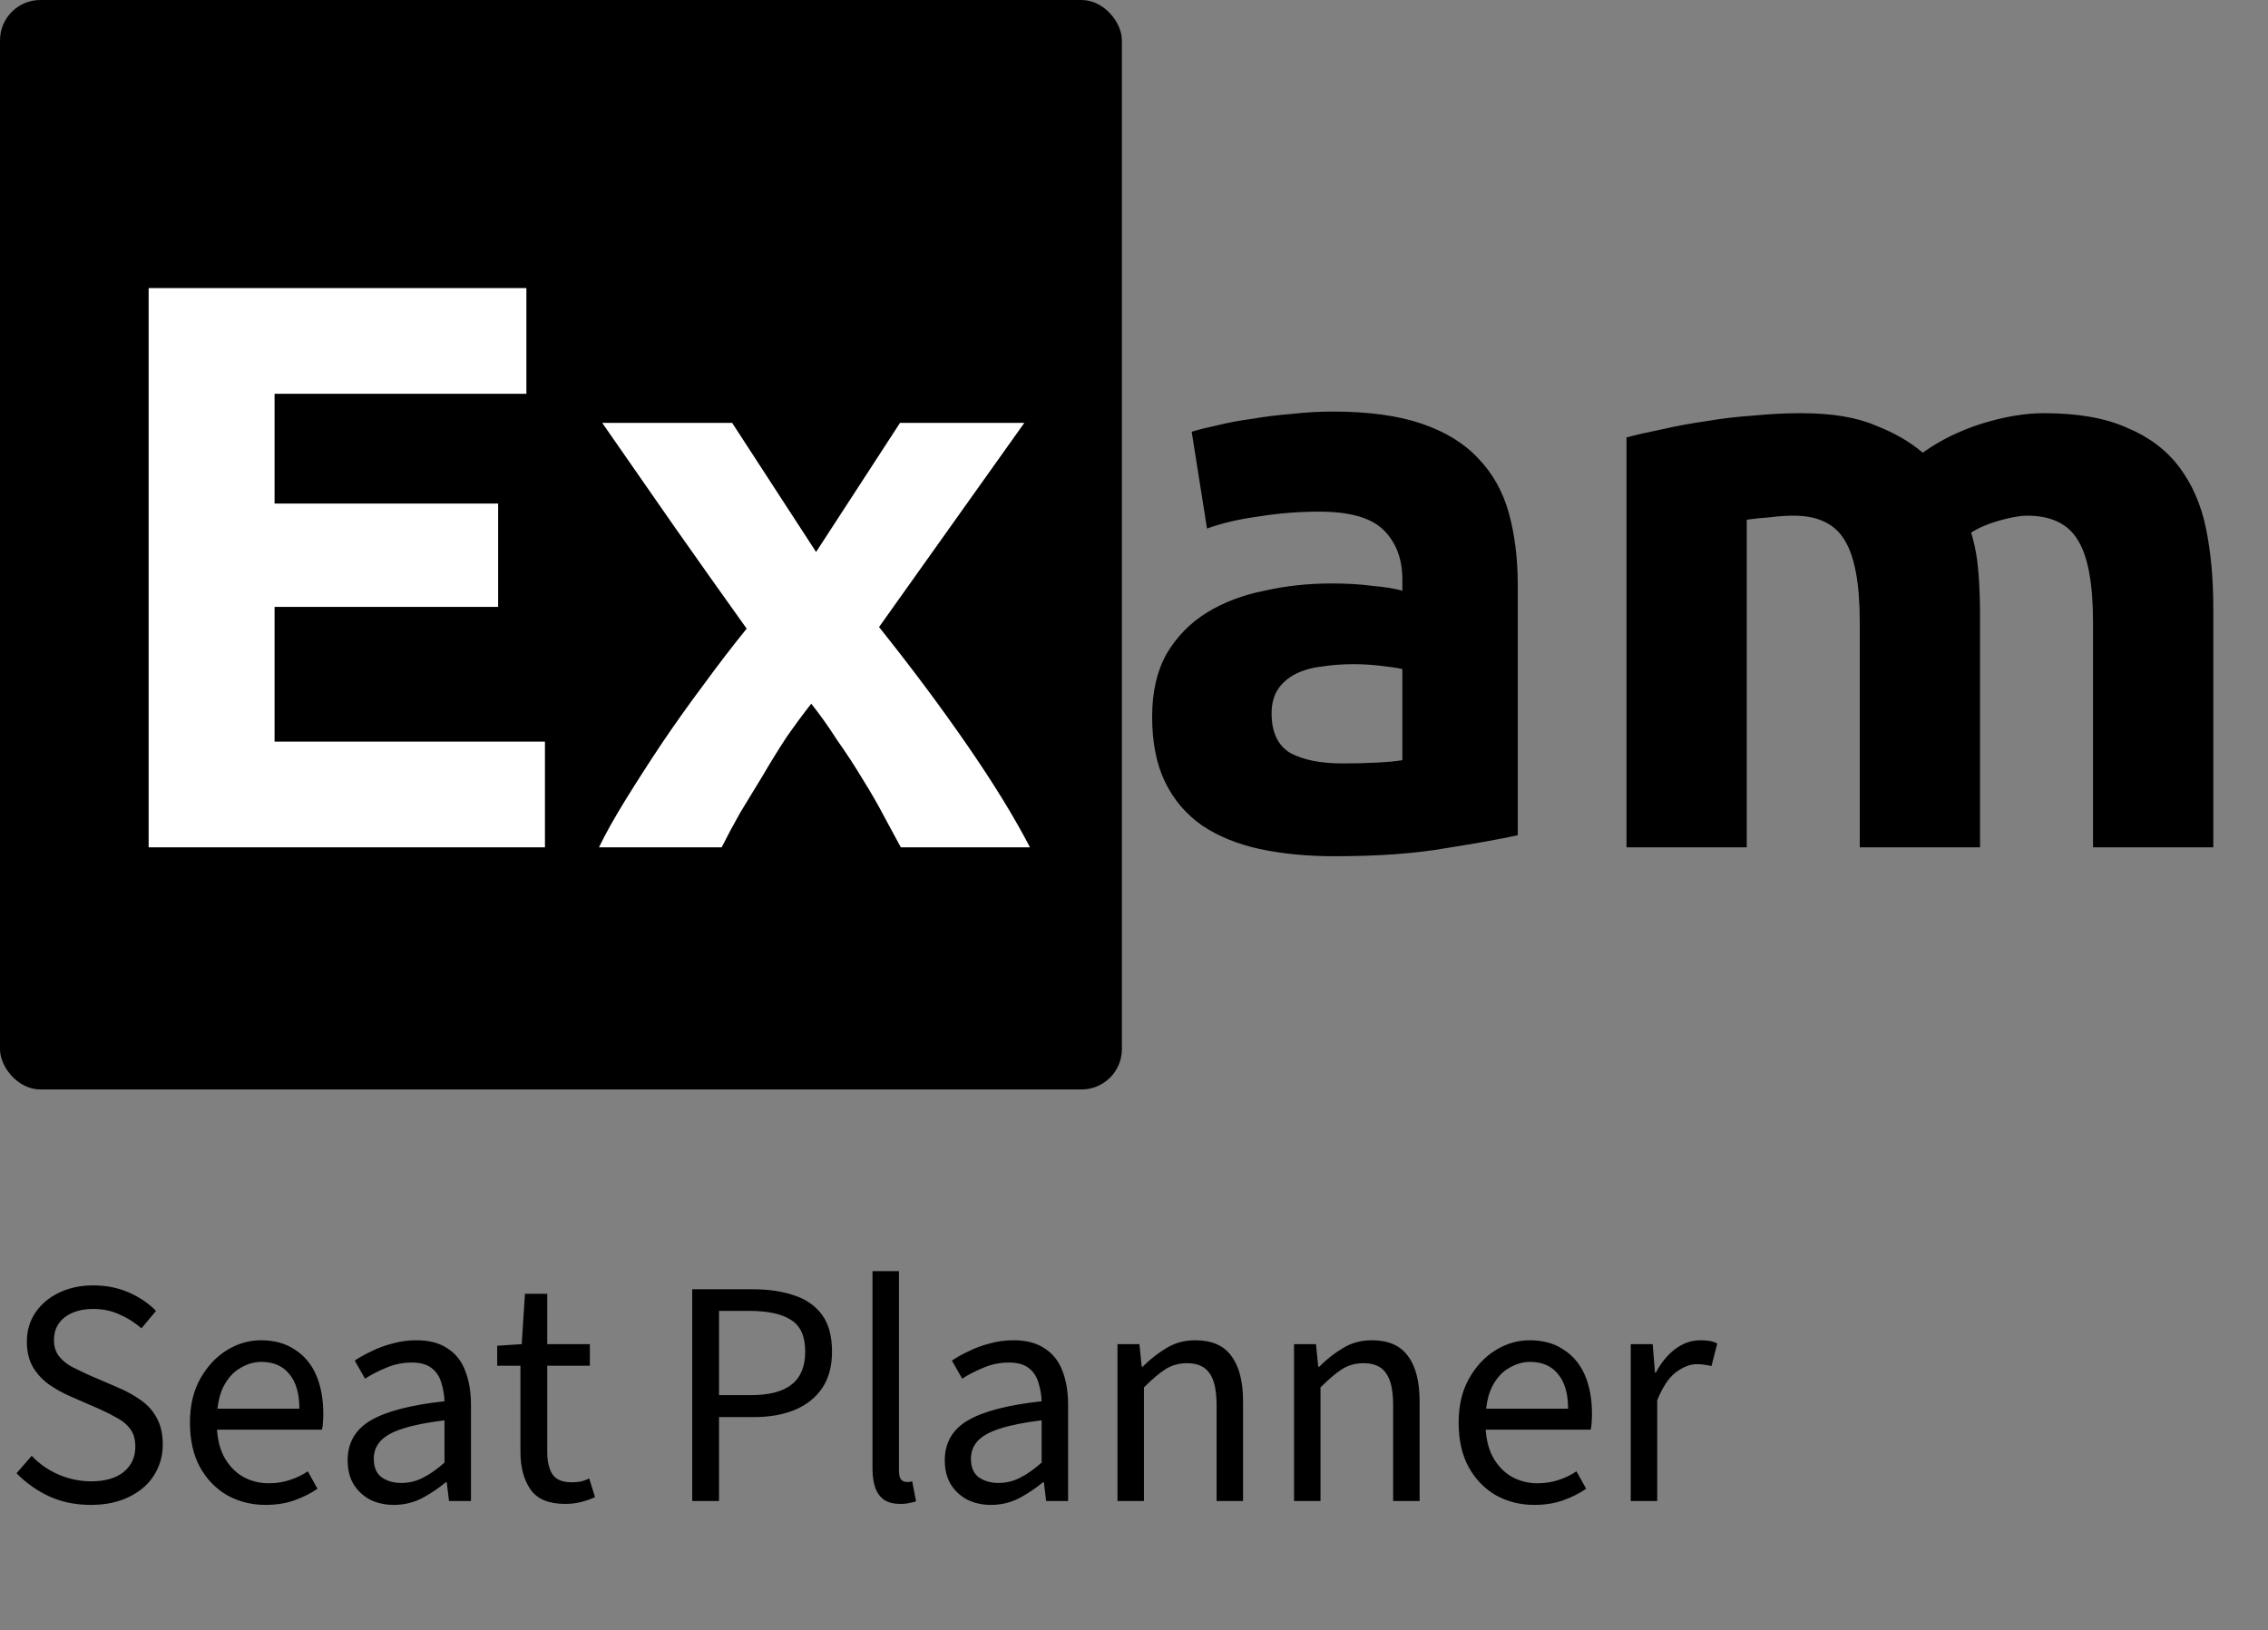
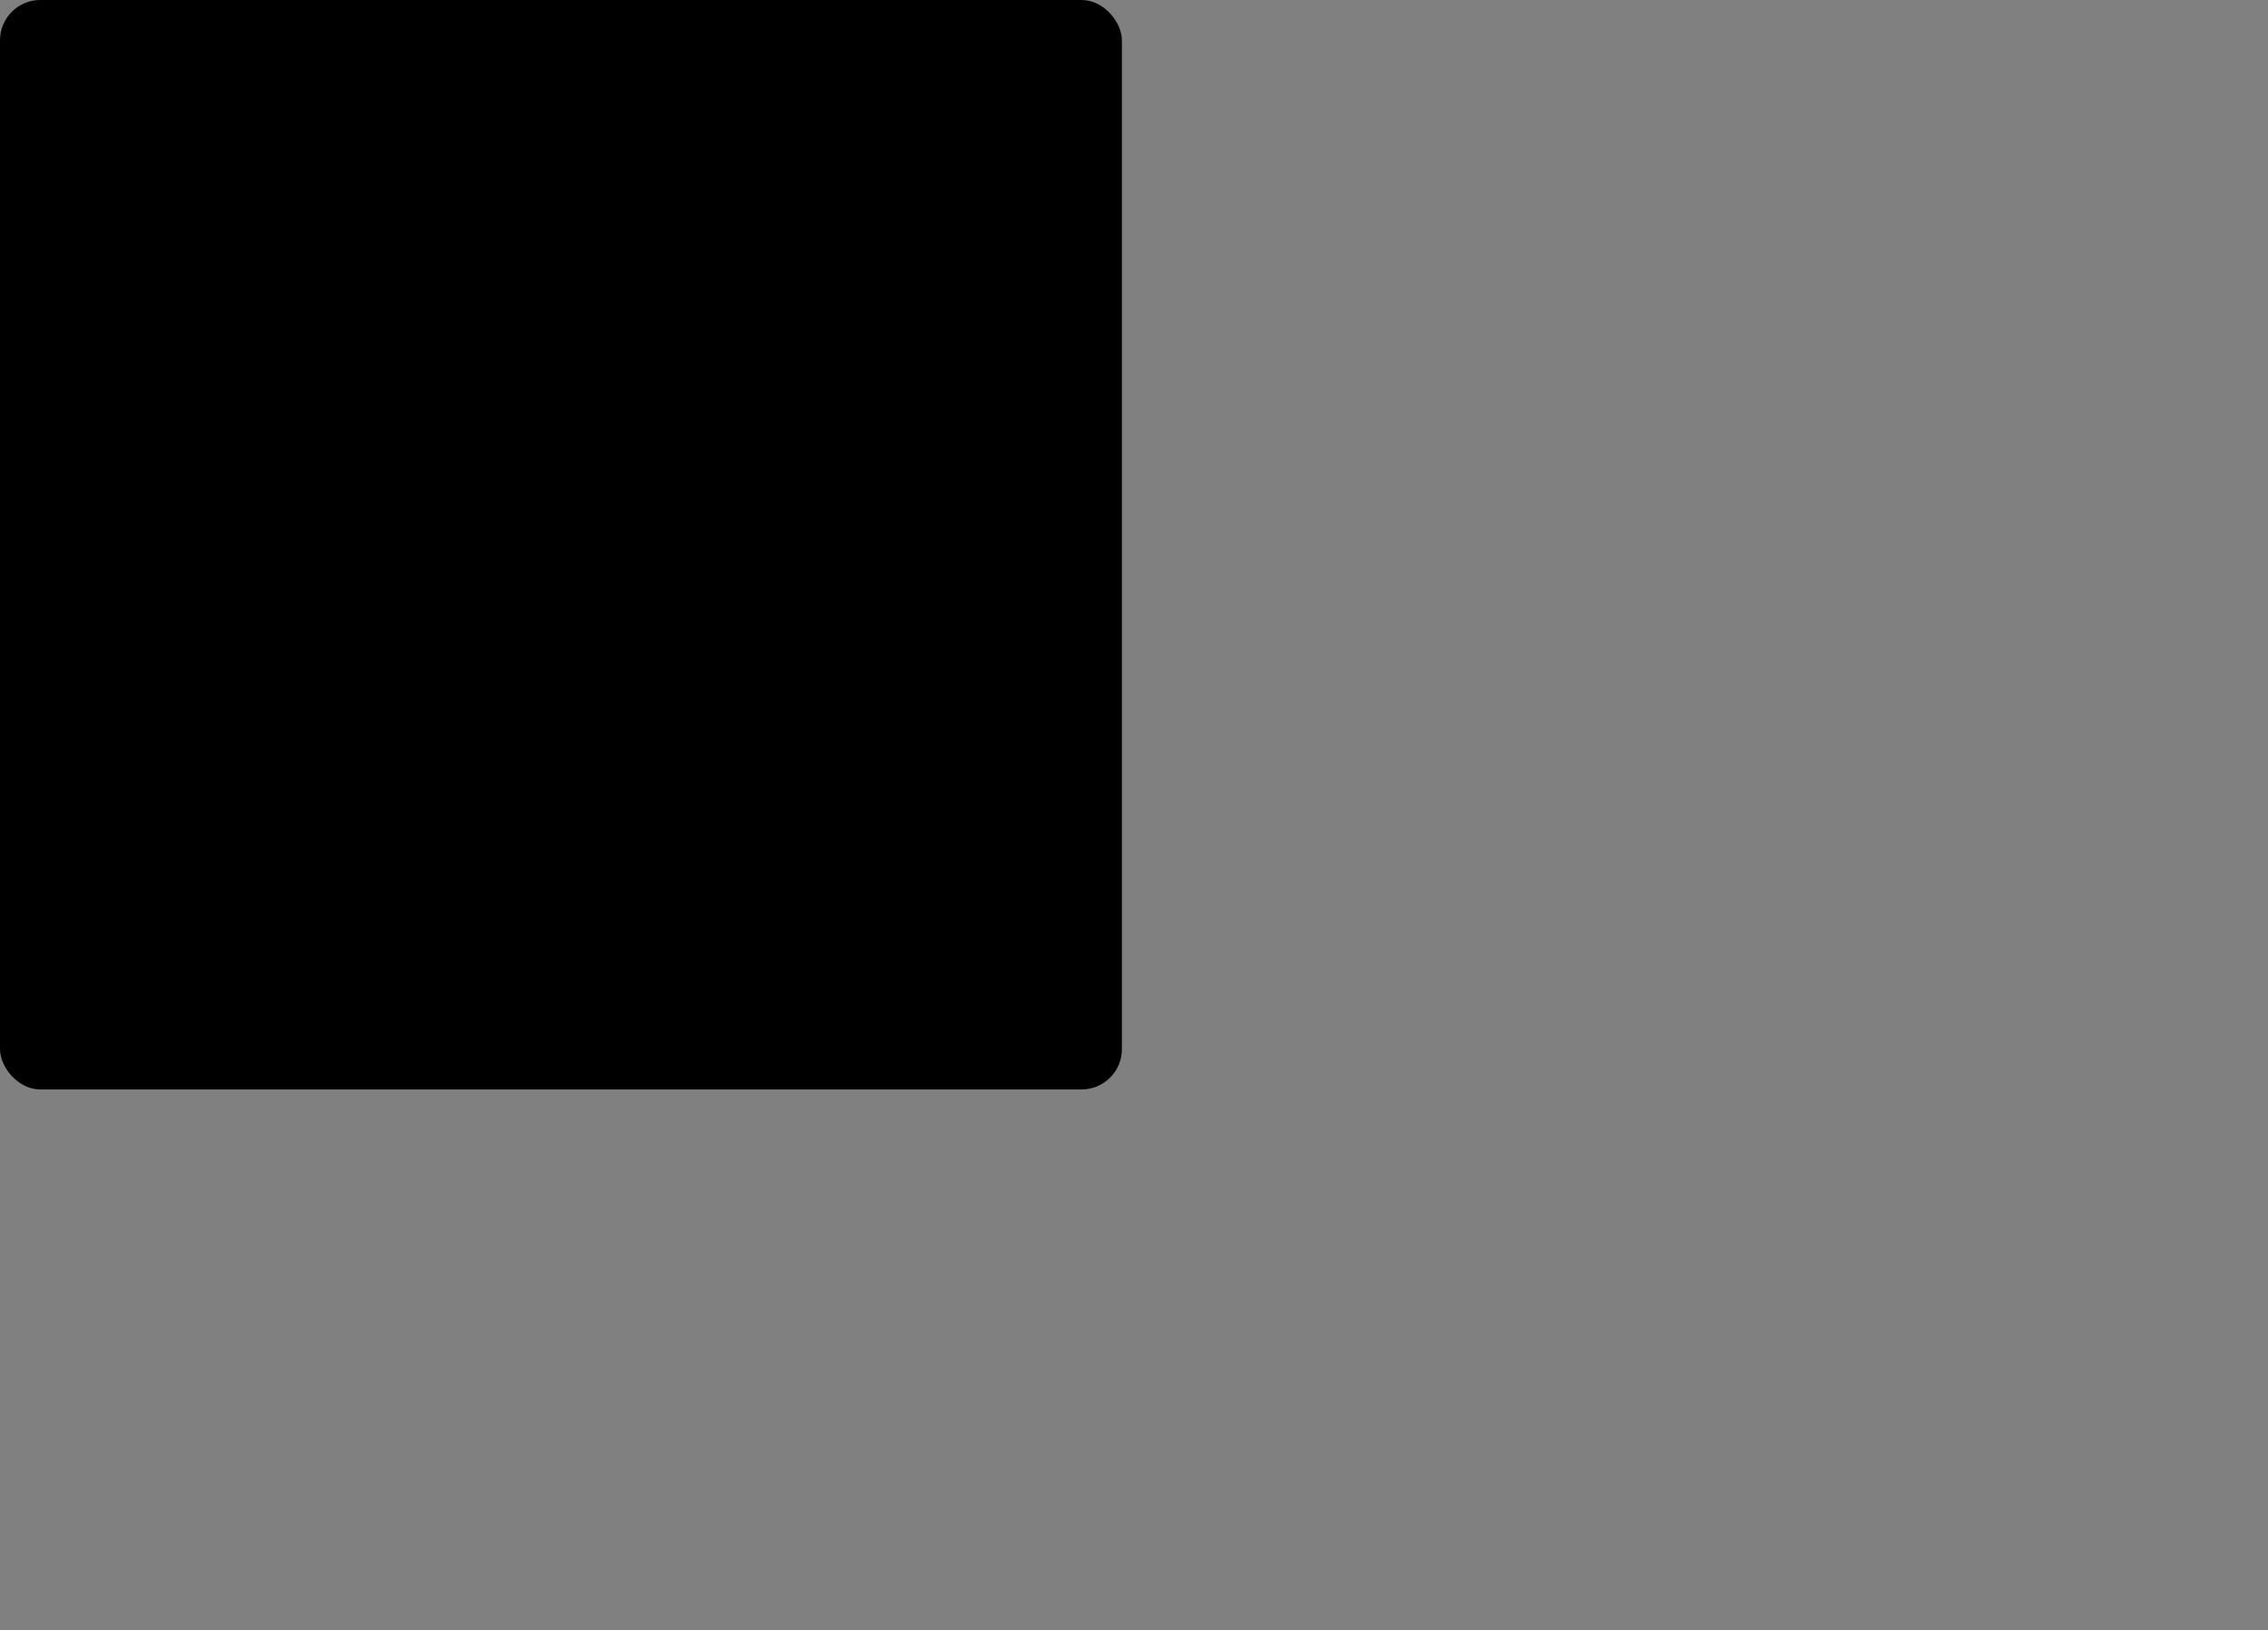
<svg xmlns="http://www.w3.org/2000/svg" width="281" height="202" viewBox="0 0 281 202" fill="none">
  <rect x="0" y="0" width="281" height="202" fill="#808080" stroke="none" />
  <rect width="139" height="135" rx="5" fill="black" />
-   <path d="M18.418 105V35.7H65.218V48.8H34.018V62.4H61.718V75.2H34.018V91.9H67.518V105H18.418ZM101.111 68.4L111.511 52.4H126.911L108.911 77.7C112.911 82.7 116.544 87.567 119.811 92.3C123.078 97.033 125.678 101.267 127.611 105H111.611C111.078 104 110.411 102.767 109.611 101.3C108.811 99.767 107.911 98.2 106.911 96.6C105.911 94.933 104.844 93.3 103.711 91.7C102.644 90.033 101.578 88.533 100.511 87.2C99.511 88.467 98.478 89.867 97.411 91.4C96.411 92.933 95.444 94.5 94.511 96.1C93.578 97.633 92.644 99.167 91.711 100.7C90.844 102.233 90.078 103.667 89.411 105H74.211C75.011 103.333 76.111 101.367 77.511 99.1C78.911 96.833 80.411 94.5 82.011 92.1C83.678 89.633 85.411 87.2 87.211 84.8C89.011 82.333 90.778 80.033 92.511 77.9C89.511 73.7 86.511 69.467 83.511 65.2C80.511 60.867 77.544 56.6 74.611 52.4H90.711L101.111 68.4Z" fill="white" />
-   <path d="M166.348 94.6C167.815 94.6 169.215 94.567 170.548 94.5C171.881 94.433 172.948 94.333 173.748 94.2V82.9C173.148 82.767 172.248 82.633 171.048 82.5C169.848 82.367 168.748 82.3 167.748 82.3C166.348 82.3 165.015 82.4 163.748 82.6C162.548 82.733 161.481 83.033 160.548 83.5C159.615 83.967 158.881 84.6 158.348 85.4C157.815 86.2 157.548 87.2 157.548 88.4C157.548 90.733 158.315 92.367 159.848 93.3C161.448 94.167 163.615 94.6 166.348 94.6ZM165.148 51C169.548 51 173.215 51.5 176.148 52.5C179.081 53.5 181.415 54.933 183.148 56.8C184.948 58.667 186.215 60.933 186.948 63.6C187.681 66.267 188.048 69.233 188.048 72.5V103.5C185.915 103.967 182.948 104.5 179.148 105.1C175.348 105.767 170.748 106.1 165.348 106.1C161.948 106.1 158.848 105.8 156.048 105.2C153.315 104.6 150.948 103.633 148.948 102.3C146.948 100.9 145.415 99.1 144.348 96.9C143.281 94.7 142.748 92 142.748 88.8C142.748 85.733 143.348 83.133 144.548 81C145.815 78.867 147.481 77.167 149.548 75.9C151.615 74.633 153.981 73.733 156.648 73.2C159.315 72.6 162.081 72.3 164.948 72.3C166.881 72.3 168.581 72.4 170.048 72.6C171.581 72.733 172.815 72.933 173.748 73.2V71.8C173.748 69.267 172.981 67.233 171.448 65.7C169.915 64.167 167.248 63.4 163.448 63.4C160.915 63.4 158.415 63.6 155.948 64C153.481 64.333 151.348 64.833 149.548 65.5L147.648 53.5C148.515 53.233 149.581 52.967 150.848 52.7C152.181 52.367 153.615 52.1 155.148 51.9C156.681 51.633 158.281 51.433 159.948 51.3C161.681 51.1 163.415 51 165.148 51ZM230.421 77.1C230.421 72.3 229.788 68.9 228.521 66.9C227.321 64.9 225.221 63.9 222.221 63.9C221.288 63.9 220.321 63.967 219.321 64.1C218.321 64.167 217.355 64.267 216.421 64.4V105H201.521V54.2C202.788 53.867 204.255 53.533 205.921 53.2C207.655 52.8 209.455 52.467 211.321 52.2C213.255 51.867 215.221 51.633 217.221 51.5C219.221 51.3 221.188 51.2 223.121 51.2C226.921 51.2 229.988 51.7 232.321 52.7C234.721 53.633 236.688 54.767 238.221 56.1C240.355 54.567 242.788 53.367 245.521 52.5C248.321 51.633 250.888 51.2 253.221 51.2C257.421 51.2 260.855 51.8 263.521 53C266.255 54.133 268.421 55.767 270.021 57.9C271.621 60.033 272.721 62.567 273.321 65.5C273.921 68.433 274.221 71.7 274.221 75.3V105H259.321V77.1C259.321 72.3 258.688 68.9 257.421 66.9C256.221 64.9 254.121 63.9 251.121 63.9C250.321 63.9 249.188 64.1 247.721 64.5C246.321 64.9 245.155 65.4 244.221 66C244.688 67.533 244.988 69.167 245.121 70.9C245.255 72.567 245.321 74.367 245.321 76.3V105H230.421V77.1Z" fill="black" />
-   <path d="M11.247 186.48C9.381 186.48 7.674 186.133 6.127 185.44C4.581 184.72 3.221 183.76 2.047 182.56L3.927 180.4C4.861 181.387 5.967 182.16 7.247 182.72C8.554 183.28 9.901 183.56 11.287 183.56C13.021 183.56 14.367 183.173 15.327 182.4C16.287 181.6 16.767 180.56 16.767 179.28C16.767 178.373 16.567 177.653 16.167 177.12C15.794 176.587 15.274 176.133 14.607 175.76C13.967 175.387 13.234 175.013 12.407 174.64L8.647 173C7.794 172.627 6.954 172.16 6.127 171.6C5.327 171.04 4.661 170.333 4.127 169.48C3.594 168.6 3.327 167.52 3.327 166.24C3.327 164.907 3.674 163.72 4.367 162.68C5.087 161.613 6.061 160.787 7.287 160.2C8.541 159.587 9.967 159.28 11.567 159.28C13.167 159.28 14.634 159.573 15.967 160.16C17.3 160.747 18.421 161.507 19.327 162.44L17.527 164.6C16.701 163.88 15.794 163.307 14.807 162.88C13.82 162.427 12.741 162.2 11.567 162.2C10.101 162.2 8.914 162.547 8.007 163.24C7.127 163.933 6.687 164.867 6.687 166.04C6.687 166.867 6.901 167.547 7.327 168.08C7.754 168.613 8.301 169.053 8.967 169.4C9.661 169.747 10.354 170.08 11.047 170.4L14.767 172C15.807 172.453 16.727 172.973 17.527 173.56C18.354 174.147 18.994 174.88 19.447 175.76C19.927 176.64 20.167 177.72 20.167 179C20.167 180.387 19.807 181.653 19.087 182.8C18.394 183.92 17.367 184.813 16.007 185.48C14.674 186.147 13.087 186.48 11.247 186.48ZM32.894 186.48C31.161 186.48 29.574 186.08 28.134 185.28C26.721 184.453 25.601 183.293 24.774 181.8C23.948 180.28 23.534 178.44 23.534 176.28C23.534 174.173 23.961 172.36 24.814 170.84C25.668 169.32 26.761 168.147 28.094 167.32C29.428 166.493 30.841 166.08 32.334 166.08C33.988 166.08 35.388 166.467 36.534 167.24C37.708 167.987 38.588 169.04 39.174 170.4C39.761 171.76 40.054 173.36 40.054 175.2C40.054 175.547 40.041 175.88 40.014 176.2C40.014 176.52 39.974 176.84 39.894 177.16H25.894V174.56H37.094C37.094 172.693 36.681 171.267 35.854 170.28C35.054 169.267 33.894 168.76 32.374 168.76C31.494 168.76 30.628 169.013 29.774 169.52C28.921 170 28.214 170.787 27.654 171.88C27.121 172.973 26.854 174.427 26.854 176.24C26.854 177.893 27.134 179.28 27.694 180.4C28.281 181.52 29.068 182.373 30.054 182.96C31.041 183.52 32.121 183.8 33.294 183.8C34.228 183.8 35.094 183.667 35.894 183.4C36.721 183.133 37.468 182.773 38.134 182.32L39.334 184.48C38.481 185.067 37.521 185.547 36.454 185.92C35.414 186.293 34.228 186.48 32.894 186.48ZM48.791 186.48C47.725 186.48 46.751 186.267 45.871 185.84C45.018 185.387 44.338 184.76 43.831 183.96C43.325 183.133 43.071 182.133 43.071 180.96C43.071 178.773 44.031 177.12 45.951 176C47.871 174.88 50.911 174.093 55.071 173.64C55.045 172.84 54.911 172.067 54.671 171.32C54.458 170.573 54.058 169.973 53.471 169.52C52.885 169.067 52.071 168.84 51.031 168.84C49.911 168.84 48.858 169.053 47.871 169.48C46.885 169.88 46.005 170.333 45.231 170.84L43.951 168.6C44.538 168.2 45.231 167.813 46.031 167.44C46.831 167.04 47.698 166.72 48.631 166.48C49.565 166.213 50.551 166.08 51.591 166.08C53.165 166.08 54.445 166.413 55.431 167.08C56.445 167.72 57.178 168.64 57.631 169.84C58.111 171.04 58.351 172.453 58.351 174.08V186H55.631L55.351 183.68H55.231C54.298 184.453 53.298 185.12 52.231 185.68C51.165 186.213 50.018 186.48 48.791 186.48ZM49.711 183.76C50.671 183.76 51.565 183.547 52.391 183.12C53.245 182.693 54.138 182.067 55.071 181.24V176C52.885 176.267 51.151 176.613 49.871 177.04C48.618 177.44 47.711 177.947 47.151 178.56C46.591 179.173 46.311 179.907 46.311 180.76C46.311 181.827 46.645 182.6 47.311 183.08C47.978 183.533 48.778 183.76 49.711 183.76ZM70.041 186.36C67.987 186.36 66.547 185.76 65.721 184.56C64.894 183.36 64.481 181.8 64.481 179.88V169.24H61.601V166.76L64.641 166.56L65.041 160.32H67.801V166.56H73.081V169.24H67.801V179.92C67.801 181.093 68.014 182.013 68.441 182.68C68.894 183.347 69.681 183.68 70.801 183.68C71.147 183.68 71.507 183.653 71.881 183.6C72.254 183.52 72.627 183.387 73.001 183.2L73.721 185.52C73.214 185.76 72.641 185.96 72.001 186.12C71.361 186.28 70.707 186.36 70.041 186.36ZM85.764 186V159.76H93.244C95.217 159.76 96.937 160.013 98.404 160.52C99.871 161 101.017 161.8 101.844 162.92C102.671 164.04 103.084 165.56 103.084 167.48C103.084 169.32 102.671 170.84 101.844 172.04C101.044 173.213 99.911 174.107 98.444 174.72C97.004 175.307 95.324 175.6 93.404 175.6H89.084V186H85.764ZM89.084 172.88H93.004C95.297 172.88 96.991 172.44 98.084 171.56C99.204 170.68 99.764 169.32 99.764 167.48C99.764 165.587 99.177 164.28 98.004 163.56C96.857 162.813 95.137 162.44 92.844 162.44H89.084V172.88ZM111.58 186.36C110.754 186.36 110.087 186.2 109.58 185.88C109.074 185.533 108.7 185.04 108.46 184.4C108.22 183.733 108.1 182.933 108.1 182V157.52H111.38V182.24C111.38 182.773 111.474 183.147 111.66 183.36C111.847 183.547 112.074 183.64 112.34 183.64C112.447 183.64 112.54 183.64 112.62 183.64C112.727 183.613 112.86 183.587 113.02 183.56L113.5 186.04C113.26 186.12 112.98 186.187 112.66 186.24C112.367 186.32 112.007 186.36 111.58 186.36ZM122.776 186.48C121.709 186.48 120.736 186.267 119.856 185.84C119.002 185.387 118.322 184.76 117.816 183.96C117.309 183.133 117.056 182.133 117.056 180.96C117.056 178.773 118.016 177.12 119.936 176C121.856 174.88 124.896 174.093 129.056 173.64C129.029 172.84 128.896 172.067 128.656 171.32C128.442 170.573 128.042 169.973 127.456 169.52C126.869 169.067 126.056 168.84 125.016 168.84C123.896 168.84 122.842 169.053 121.856 169.48C120.869 169.88 119.989 170.333 119.216 170.84L117.936 168.6C118.522 168.2 119.216 167.813 120.016 167.44C120.816 167.04 121.682 166.72 122.616 166.48C123.549 166.213 124.536 166.08 125.576 166.08C127.149 166.08 128.429 166.413 129.416 167.08C130.429 167.72 131.162 168.64 131.616 169.84C132.096 171.04 132.336 172.453 132.336 174.08V186H129.616L129.336 183.68H129.216C128.282 184.453 127.282 185.12 126.216 185.68C125.149 186.213 124.002 186.48 122.776 186.48ZM123.696 183.76C124.656 183.76 125.549 183.547 126.376 183.12C127.229 182.693 128.122 182.067 129.056 181.24V176C126.869 176.267 125.136 176.613 123.856 177.04C122.602 177.44 121.696 177.947 121.136 178.56C120.576 179.173 120.296 179.907 120.296 180.76C120.296 181.827 120.629 182.6 121.296 183.08C121.962 183.533 122.762 183.76 123.696 183.76ZM138.452 186V166.56H141.172L141.452 169.36H141.572C142.505 168.427 143.492 167.653 144.532 167.04C145.572 166.4 146.759 166.08 148.092 166.08C150.145 166.08 151.639 166.733 152.572 168.04C153.532 169.32 154.012 171.2 154.012 173.68V186H150.732V174.12C150.732 172.28 150.439 170.96 149.852 170.16C149.292 169.333 148.359 168.92 147.052 168.92C146.065 168.92 145.172 169.173 144.372 169.68C143.599 170.187 142.719 170.933 141.732 171.92V186H138.452ZM160.327 186V166.56H163.047L163.327 169.36H163.447C164.38 168.427 165.367 167.653 166.407 167.04C167.447 166.4 168.634 166.08 169.967 166.08C172.02 166.08 173.514 166.733 174.447 168.04C175.407 169.32 175.887 171.2 175.887 173.68V186H172.607V174.12C172.607 172.28 172.314 170.96 171.727 170.16C171.167 169.333 170.234 168.92 168.927 168.92C167.94 168.92 167.047 169.173 166.247 169.68C165.474 170.187 164.594 170.933 163.607 171.92V186H160.327ZM190.082 186.48C188.349 186.48 186.762 186.08 185.322 185.28C183.909 184.453 182.789 183.293 181.962 181.8C181.135 180.28 180.722 178.44 180.722 176.28C180.722 174.173 181.149 172.36 182.002 170.84C182.855 169.32 183.949 168.147 185.282 167.32C186.615 166.493 188.029 166.08 189.522 166.08C191.175 166.08 192.575 166.467 193.722 167.24C194.895 167.987 195.775 169.04 196.362 170.4C196.949 171.76 197.242 173.36 197.242 175.2C197.242 175.547 197.229 175.88 197.202 176.2C197.202 176.52 197.162 176.84 197.082 177.16H183.082V174.56H194.282C194.282 172.693 193.869 171.267 193.042 170.28C192.242 169.267 191.082 168.76 189.562 168.76C188.682 168.76 187.815 169.013 186.962 169.52C186.109 170 185.402 170.787 184.842 171.88C184.309 172.973 184.042 174.427 184.042 176.24C184.042 177.893 184.322 179.28 184.882 180.4C185.469 181.52 186.255 182.373 187.242 182.96C188.229 183.52 189.309 183.8 190.482 183.8C191.415 183.8 192.282 183.667 193.082 183.4C193.909 183.133 194.655 182.773 195.322 182.32L196.522 184.48C195.669 185.067 194.709 185.547 193.642 185.92C192.602 186.293 191.415 186.48 190.082 186.48ZM202.046 186V166.56H204.766L205.046 170.08H205.166C205.806 168.853 206.606 167.88 207.566 167.16C208.526 166.44 209.566 166.08 210.686 166.08C211.112 166.08 211.486 166.107 211.806 166.16C212.126 166.213 212.446 166.32 212.766 166.48L212.046 169.28C211.752 169.2 211.472 169.147 211.206 169.12C210.966 169.067 210.646 169.04 210.246 169.04C209.419 169.04 208.552 169.373 207.646 170.04C206.766 170.707 205.992 171.867 205.326 173.52V186H202.046Z" fill="black" />
</svg>